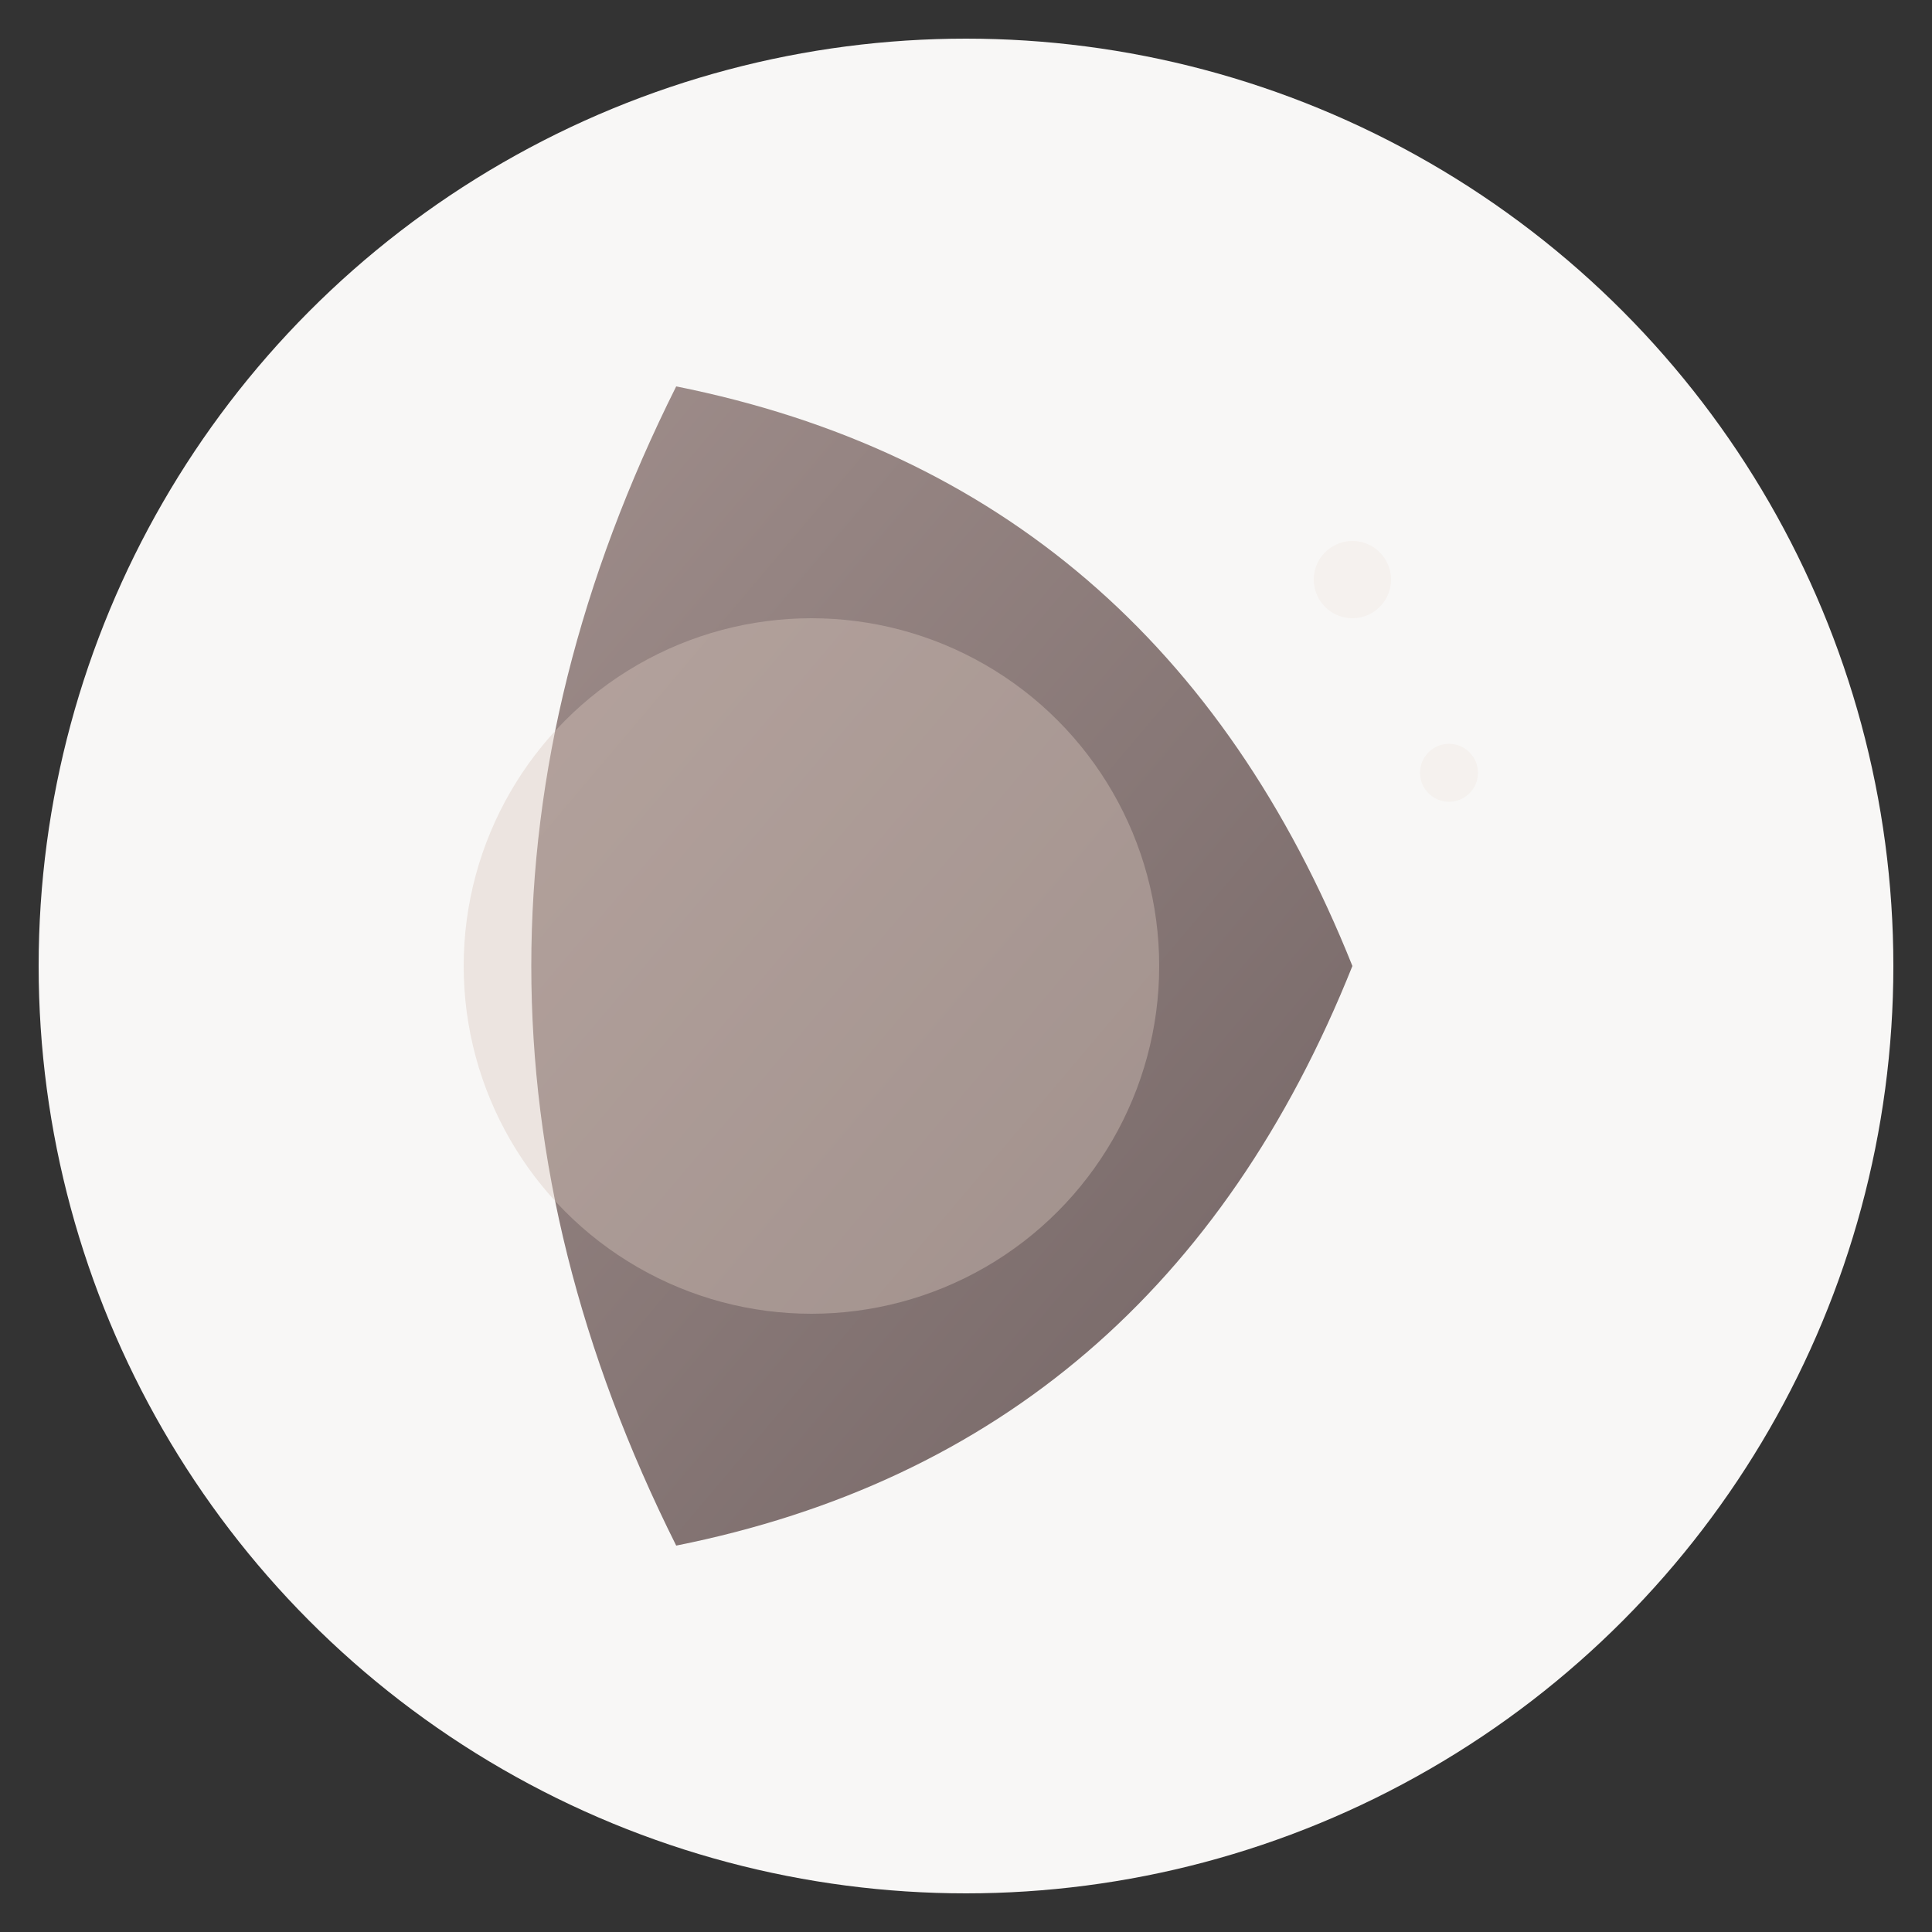
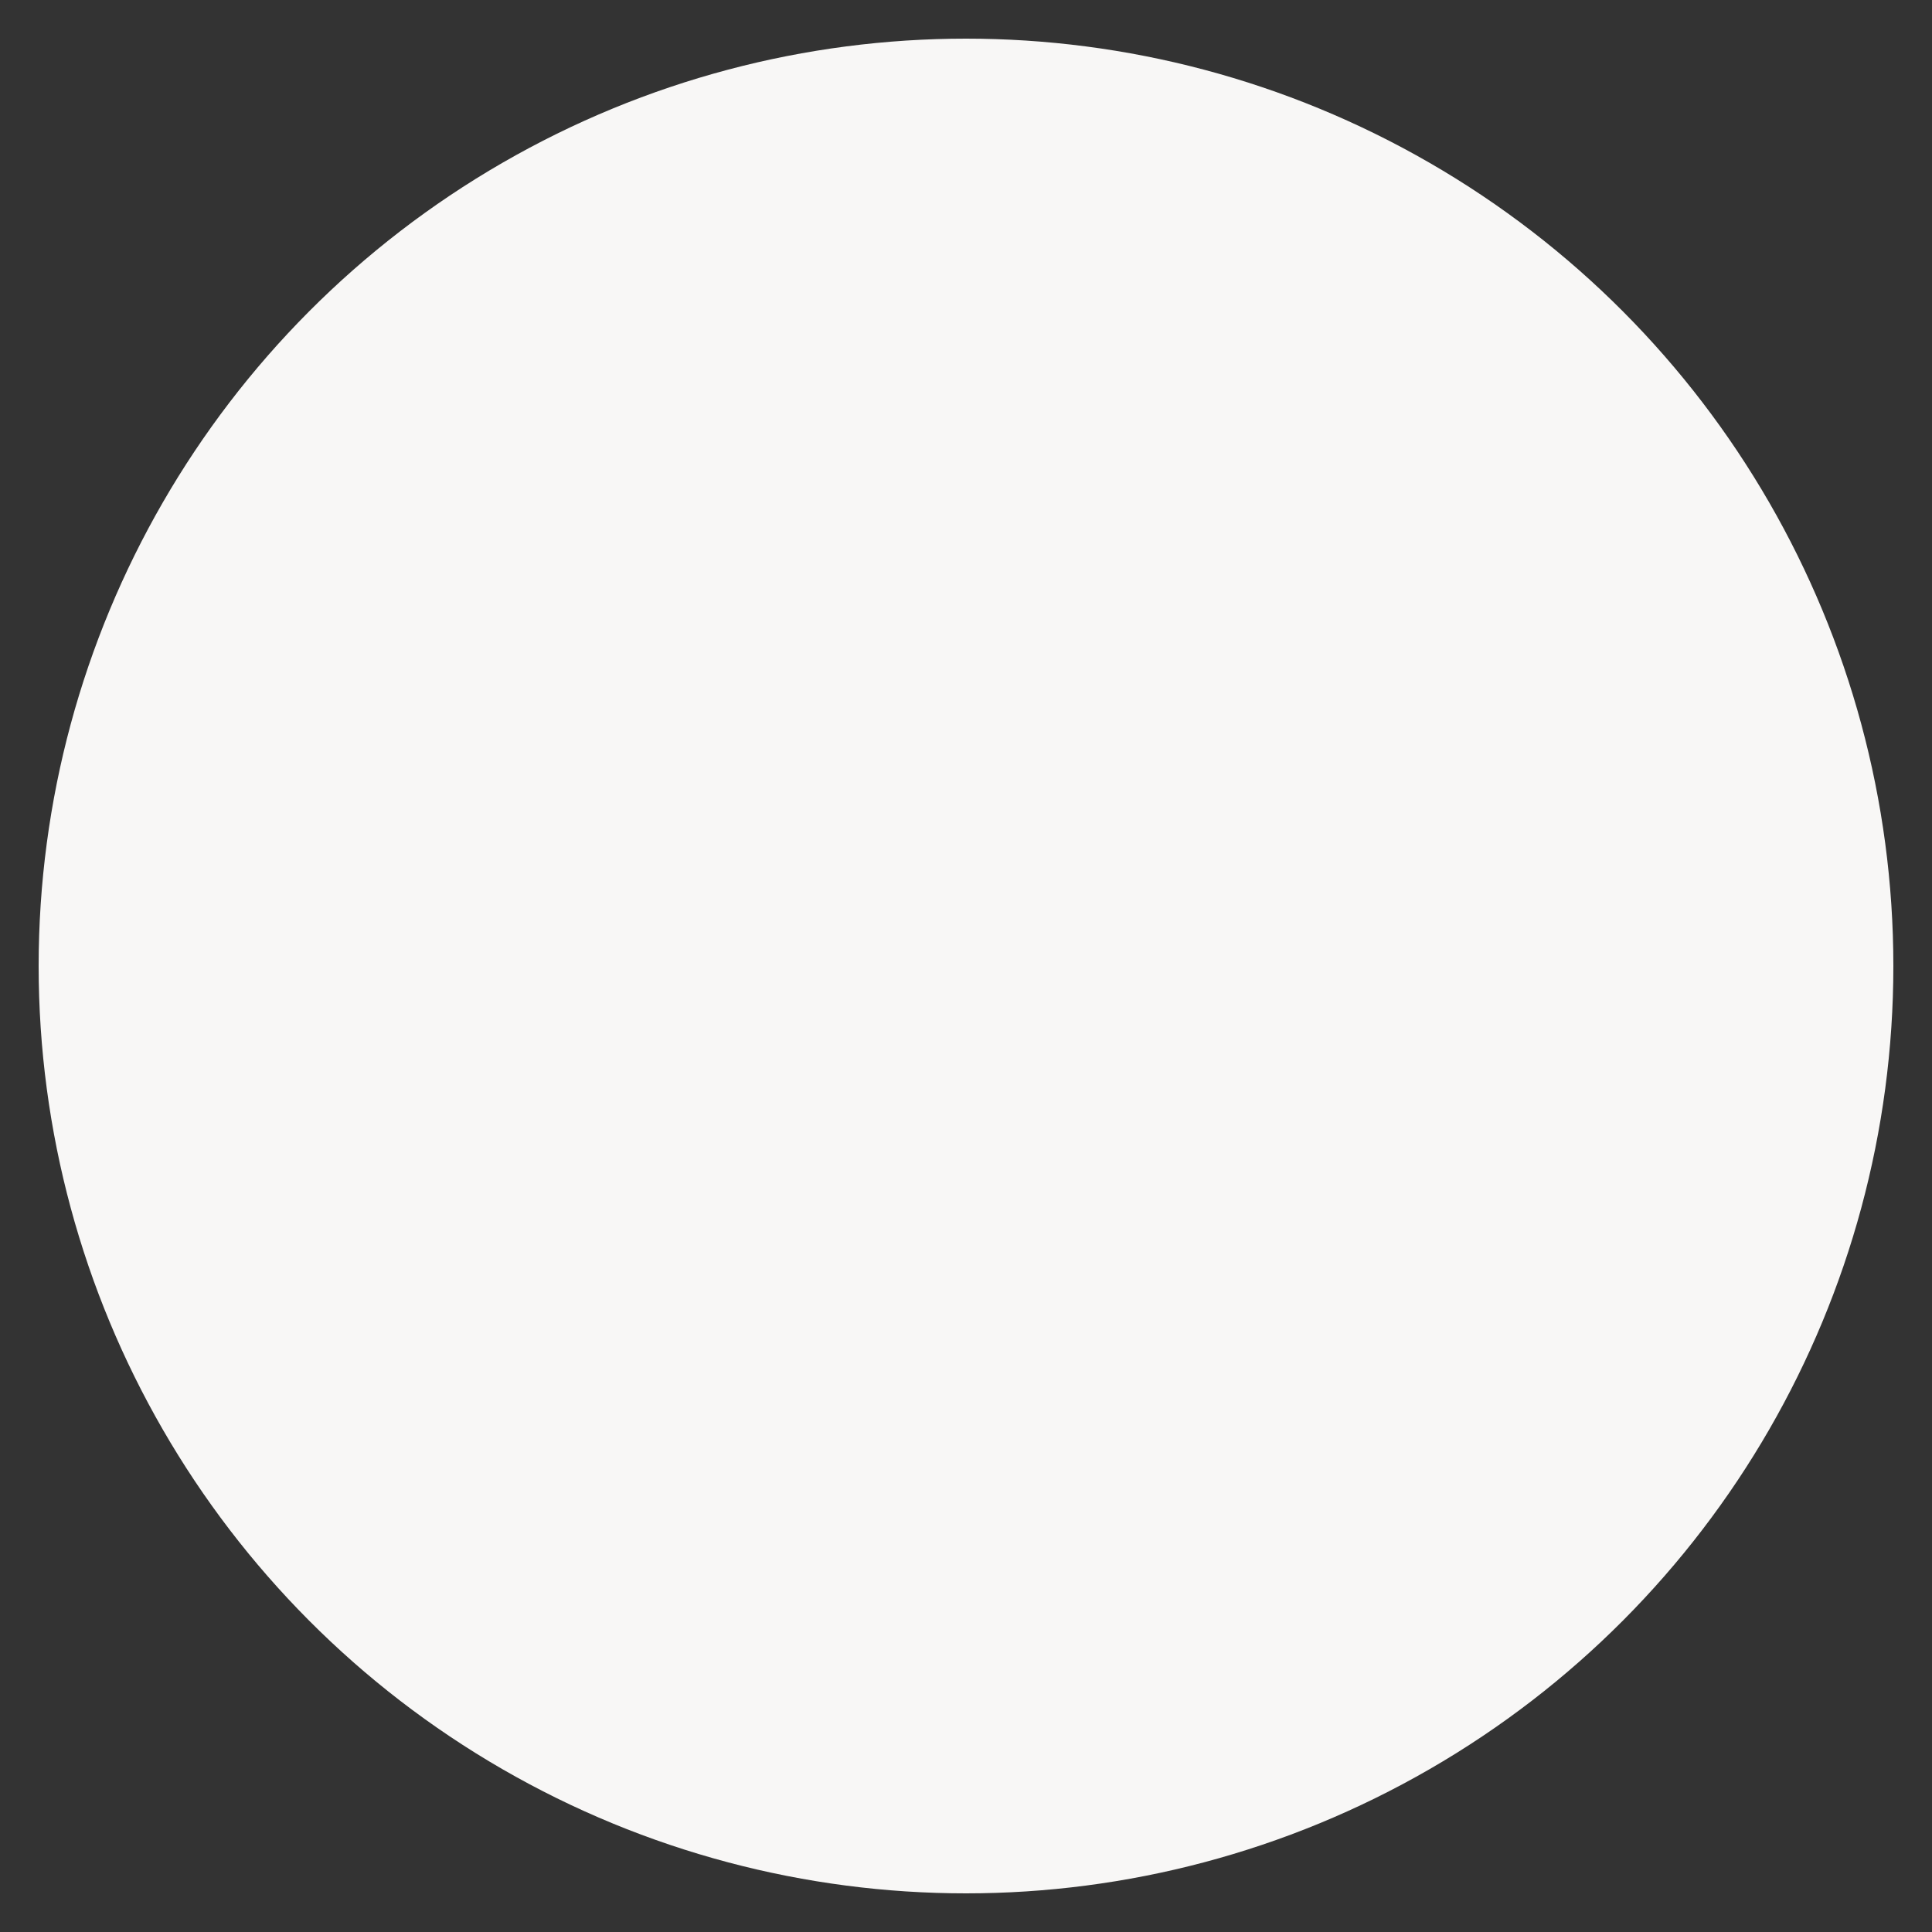
<svg xmlns="http://www.w3.org/2000/svg" viewBox="0 0 100 100">
  <rect x="0" y="0" width="100" height="100" fill="#333333" stroke="none" />
  <defs>
    <linearGradient id="moonGradient" x1="0%" y1="0%" x2="100%" y2="100%">
      <stop offset="0%" style="stop-color:#9E8B88;stop-opacity:1" />
      <stop offset="100%" style="stop-color:#6A5B5B;stop-opacity:1" />
    </linearGradient>
  </defs>
  <circle cx="50" cy="50" r="48" fill="#F8F7F6" />
-   <path d="M 35 20 Q 20 50 35 80 Q 60 75 70 50 Q 60 25 35 20 Z" fill="url(#moonGradient)" opacity="0.95" />
-   <circle cx="42" cy="50" r="18" fill="#D9C8BF" opacity="0.4" />
-   <circle cx="70" cy="30" r="2" fill="#F5F1EE" />
-   <circle cx="75" cy="40" r="1.5" fill="#F5F1EE" />
</svg>